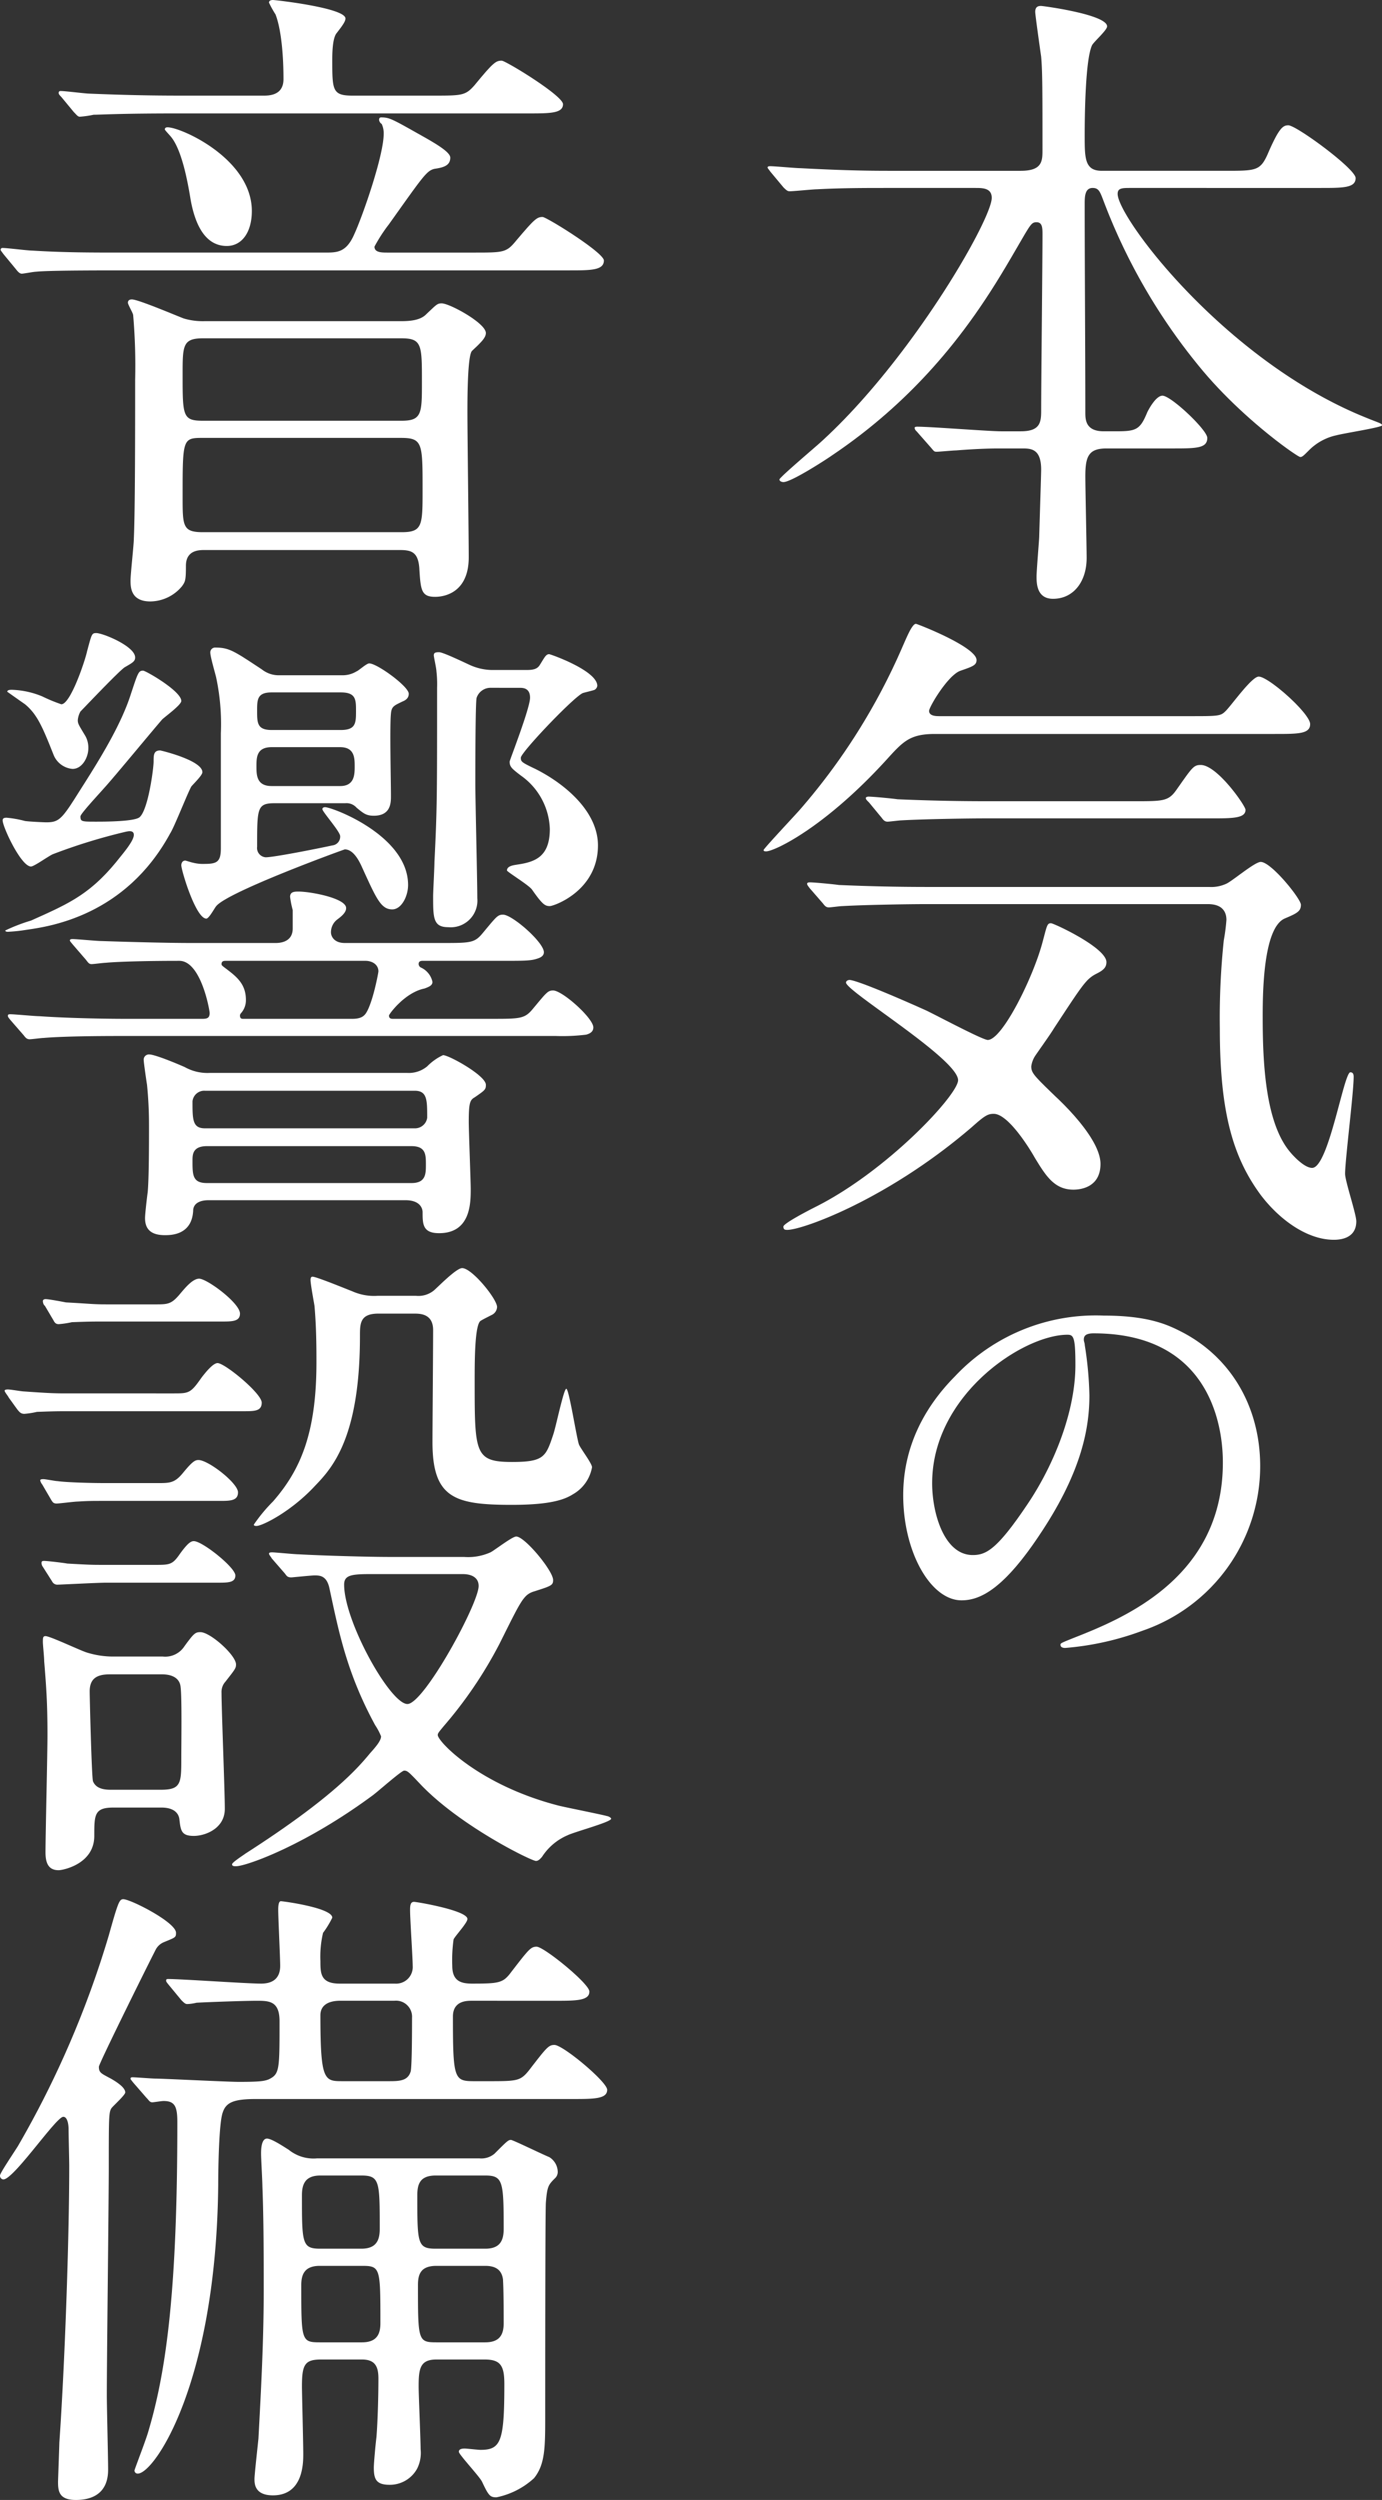
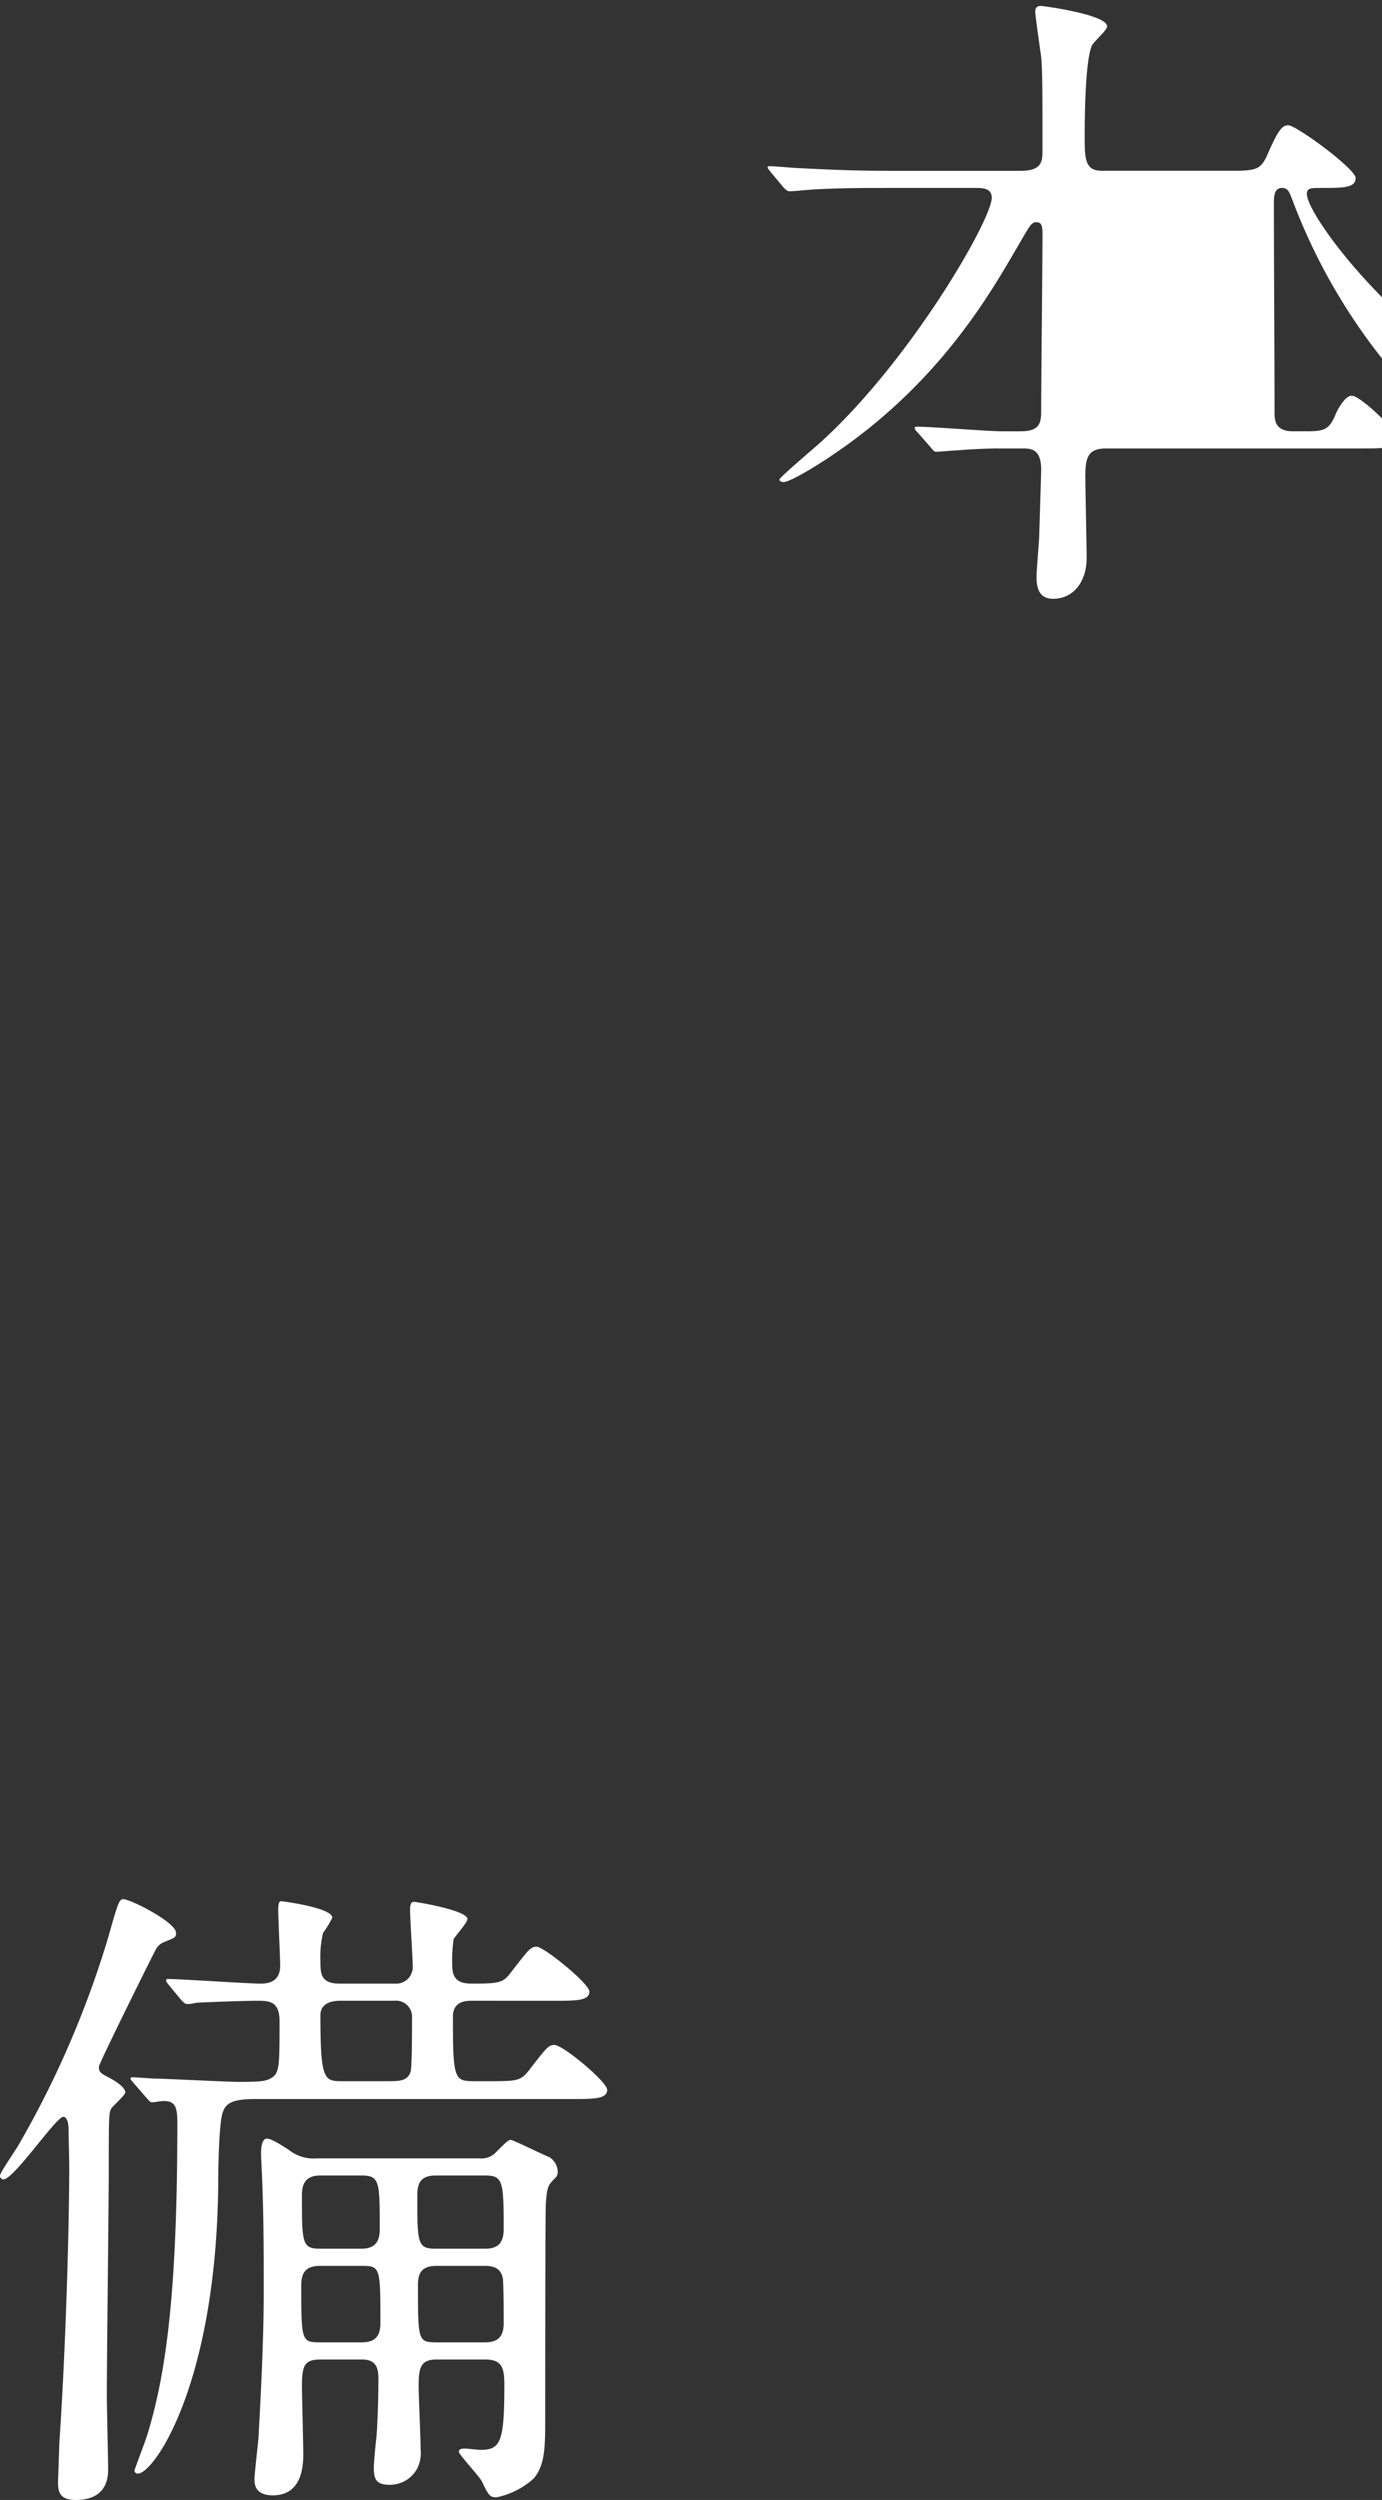
<svg xmlns="http://www.w3.org/2000/svg" width="218.66" height="395.42" viewBox="0 0 218.66 395.42">
  <rect x="0" y="0" width="218.66" height="395.42" fill="#333333" stroke="none" />
  <defs>
    <style>.cls-1{fill:#fff;}</style>
  </defs>
  <g id="レイヤー_2" data-name="レイヤー 2">
    <g id="レイヤー_1-2" data-name="レイヤー 1">
-       <path class="cls-1" d="M175.06,70.931c-2.816,0-3.338,1.251-3.338,4.381,0,1.981.208,11.161.208,12.935,0,3.755-2.086,6.467-5.319,6.467-2.607,0-2.607-2.504-2.607-3.547,0-.938.417-5.841.417-6.258.104-3.651.312-9.91.312-10.64,0-3.338-1.669-3.338-3.024-3.338h-3.651c-2.607,0-5.528.208-6.779.312-.521,0-2.608.209-3.025.209s-.417,0-.938-.626l-2.295-2.608a.887.887,0,0,1-.313-.521c0-.208.313-.208.418-.208,2.086,0,11.369.73,13.247.73h3.129c3.025,0,3.233-1.356,3.233-3.233,0-4.381.209-23.887.209-27.851,0-1.043,0-1.982-.938-1.982-.835,0-.939.313-3.13,4.068-4.485,7.719-12.517,21.592-29.311,32.858-.104.104-6.259,4.172-7.614,4.172-.209,0-.626-.104-.626-.417,0-.313,5.424-4.902,6.467-5.842,14.291-12.934,27.121-35.256,27.121-38.698,0-1.565-1.461-1.565-2.608-1.565H140.221c-2.921,0-7.094,0-10.953.209-.626,0-3.65.313-4.276.313-.313,0-.417,0-1.043-.626l-2.087-2.503c-.208-.313-.417-.521-.417-.626,0-.208.313-.208.417-.208.73,0,4.068.313,4.799.313,5.945.313,9.805.417,14.082.417H161.499c3.442,0,3.442-1.564,3.442-3.338,0-8.971,0-12.413-.209-14.708-.104-.73-.938-6.571-.938-7.093,0-.939.626-.939.938-.939.313,0,10.432,1.356,10.432,3.233,0,.626-2.19,2.503-2.399,3.025-1.043,2.295-1.147,11.161-1.147,14.186,0,3.651,0,5.633,2.712,5.633H193.835c4.798,0,5.528,0,6.676-2.503,1.878-4.381,2.504-4.694,3.338-4.694,1.252,0,10.64,6.884,10.64,8.345,0,1.564-1.981,1.564-5.633,1.564H178.919c-1.356,0-2.086,0-2.086.939,0,3.755,17.002,26.39,39.22,35.361,2.295.939,2.607.939,2.607,1.251,0,.313-6.05,1.252-7.197,1.565a8.721,8.721,0,0,0-4.381,2.399c-.834.835-1.043,1.043-1.355,1.043-.418,0-8.866-5.841-15.438-13.664a93.136,93.136,0,0,1-15.751-27.016c-.521-1.356-.73-1.878-1.669-1.878-1.252,0-1.252,1.46-1.252,2.608,0,9.075.104,23.678.104,32.857,0,1.147,0,3.025,2.921,3.025h1.877c3.233,0,3.859-.208,5.007-3.025.417-.834,1.461-2.608,2.399-2.608,1.355,0,7.093,5.424,7.093,6.676,0,1.669-1.773,1.669-5.633,1.669Z" />
-       <path class="cls-1" d="M147.939,116.091c-3.756,0-4.903,1.044-7.197,3.547-10.118,11.266-18.255,15.021-19.506,15.021-.209,0-.418,0-.418-.209,0-.208,4.799-5.319,5.633-6.258a99.019,99.019,0,0,0,16.377-25.974c.521-1.147,1.46-3.546,2.086-3.546.209,0,9.597,3.65,9.597,5.736,0,.835-.73,1.044-2.504,1.669-1.981.626-5.007,5.737-5.007,6.363,0,.835,1.147.835,1.669.835h39.533c4.381,0,4.902,0,5.633-.73.835-.73,4.173-5.528,5.32-5.528,1.564,0,8.136,5.841,8.136,7.51,0,1.564-1.878,1.564-5.633,1.564Zm21.904,72.078c-3.024,0-4.381-2.19-6.154-5.111-.521-.938-4.067-6.885-6.467-6.885-.938,0-1.46.313-3.442,2.087-13.352,11.474-26.808,16.271-29.206,16.271-.313,0-.626,0-.626-.521s4.276-2.712,5.319-3.233c11.266-5.737,22.322-17.628,22.322-19.923,0-3.338-17.732-14.082-17.732-15.438,0-.313.417-.418.521-.418,1.043,0,6.988,2.504,12.1,4.799,1.564.73,8.971,4.693,9.806,4.693,2.294,0,7.197-9.909,8.657-15.438.73-2.712.73-3.024,1.356-3.024.417,0,8.762,3.859,8.762,6.154,0,.938-.626,1.355-1.669,1.877-1.564.835-2.086,1.669-6.676,8.658-.417.73-2.504,3.65-2.921,4.276a3.99,3.99,0,0,0-.626,1.669c0,1.043.418,1.46,3.756,4.694,1.46,1.355,7.197,6.884,7.197,10.743C174.121,187.855,170.887,188.169,169.844,188.169Zm-23.365-45.166c-2.398,0-9.492.104-13.143.313-.417,0-1.878.208-2.19.208-.417,0-.626-.208-.938-.626L128.12,140.5c-.312-.418-.417-.521-.417-.73,0-.104.104-.209.417-.209.73,0,3.964.313,4.59.418,4.798.208,9.388.312,14.29.312h44.332a5.632,5.632,0,0,0,2.712-.521c.938-.417,4.485-3.442,5.424-3.442,1.669,0,6.363,5.842,6.363,6.78,0,1.043-.626,1.355-2.608,2.19-3.338,1.564-3.442,11.578-3.442,15.542,0,7.197.418,16.48,4.173,21.175.834,1.043,2.503,2.712,3.65,2.712,2.608,0,5.007-15.125,6.051-15.125.521,0,.521.521.521.73,0,2.503-1.356,13.143-1.356,15.333,0,1.147,1.773,6.363,1.773,7.511,0,2.399-1.982,2.921-3.547,2.921-4.276,0-8.657-3.234-11.578-7.094-4.381-5.945-6.467-13.038-6.467-26.285a117.592,117.592,0,0,1,.626-13.978,30.575,30.575,0,0,0,.417-3.233c0-1.565-.939-2.504-2.921-2.504Zm32.962-16.272c4.59,0,5.424,0,6.676-1.773,2.503-3.546,2.712-3.963,3.859-3.963,2.607,0,7.093,6.467,7.093,7.093,0,1.355-2.086,1.355-5.528,1.355H155.763c-2.295,0-9.492.104-13.144.313-.312,0-1.877.209-2.19.209-.417,0-.626-.209-.938-.626l-1.982-2.399c-.417-.417-.521-.521-.521-.73,0-.104.209-.208.418-.208.729,0,3.963.312,4.589.417,4.799.209,9.492.312,14.291.312Z" />
-       <path class="cls-1" d="M171.48,211.927c0,.221.148.517.148.812a56.621,56.621,0,0,1,.738,7.974c0,4.946-1.107,11.813-7.605,21.633-5.907,9.007-9.672,10.779-12.625,10.779-4.873,0-9.229-7.604-9.229-16.612,0-3.913.812-11.37,8.195-18.827a30.548,30.548,0,0,1,23.552-9.598c6.719,0,9.82,1.329,11.887,2.363,7.974,3.913,12.847,11.813,12.847,21.485a27.534,27.534,0,0,1-18.606,25.989,45.388,45.388,0,0,1-12.256,2.732c-.296,0-.739-.074-.739-.517,0-.221.148-.295,1.994-1.033,7.679-3.027,23.7-9.377,23.7-27.761,0-2.88-.295-20.452-20.452-20.452C171.554,210.894,171.48,211.484,171.48,211.927Zm-23.996,22.666c0,4.799,1.92,11.37,6.424,11.37,2.141,0,3.913-.885,9.007-8.564,3.913-5.981,7.235-14.176,7.235-21.485,0-4.43-.295-4.799-1.255-4.799C161.882,211.115,147.485,220.639,147.485,234.593Z" />
-       <path class="cls-1" d="M74.998,39.951c4.59,0,5.111,0,6.572-1.773,2.92-3.442,3.338-3.859,4.276-3.859.626,0,9.7,5.633,9.7,6.884,0,1.564-2.086,1.564-5.528,1.564H18.88c-9.179,0-12.204.104-13.143.209-.417,0-1.982.313-2.295.313-.313,0-.626-.313-.938-.73L.521,40.159c-.208-.313-.417-.521-.417-.626a.277.277,0,0,1,.312-.313c.73,0,3.964.417,4.694.417,5.111.313,9.388.313,14.29.313H51.425c1.877,0,3.338,0,4.589-2.816C57.37,34.213,60.708,24.617,60.708,21.175a3.491,3.491,0,0,0-.312-1.564.912.912,0,0,1-.418-.626c0-.104,0-.417.313-.417,1.252,0,1.669.208,5.736,2.503,2.608,1.46,5.216,2.921,5.216,3.86,0,1.251-1.043,1.564-2.503,1.773-1.252.313-1.773,1.147-7.197,8.762a24.947,24.947,0,0,0-2.295,3.546c0,.939,1.147.939,2.086.939ZM68.531,15.125c4.59,0,5.111,0,6.571-1.669,2.921-3.546,3.338-3.859,4.276-3.859.626,0,9.701,5.528,9.701,6.884,0,1.46-2.086,1.46-5.528,1.46H28.06c-9.18,0-12.204.208-13.247.208a15.81,15.81,0,0,1-2.191.313c-.312,0-.521-.313-.938-.73L9.701,15.334c-.418-.417-.418-.521-.418-.626a.277.277,0,0,1,.313-.313c.73,0,3.964.417,4.59.417,5.11.208,9.492.313,14.395.313H41.828c2.086,0,3.025-.939,3.025-2.608,0-4.172-.418-8.032-1.252-10.222a16.844,16.844,0,0,1-1.043-1.877c0-.313.312-.417.625-.417.418,0,11.475,1.252,11.475,2.921,0,.417-.313.938-1.461,2.399q-.625.939-.625,4.068c0,4.903,0,5.737,3.233,5.737ZM63.524,50.799c1.564,0,3.024-.209,3.859-1.043,1.669-1.564,1.773-1.773,2.503-1.773,1.252,0,6.989,3.129,6.989,4.694,0,.73-.73,1.46-2.19,2.816-.73.73-.73,7.823-.73,9.701,0,3.651.209,19.715.209,22.948,0,6.258-4.799,6.258-5.32,6.258-2.19,0-2.295-1.043-2.503-4.589-.209-2.608-1.356-2.816-3.233-2.816h-30.667c-.938,0-3.025,0-3.025,2.503,0,2.295-.104,2.504-.626,3.233a6.578,6.578,0,0,1-5.007,2.399c-3.129,0-3.129-2.295-3.129-3.338s.521-5.633.521-6.571c.209-4.276.209-18.463.209-25.139a93.308,93.308,0,0,0-.313-10.222c0-.313-.834-1.669-.834-1.982,0-.208.104-.521.626-.521,1.043,0,7.614,2.816,8.24,3.025a10.685,10.685,0,0,0,3.338.417Zm-37.03-30.667c2.191,0,13.352,5.007,13.352,13.247,0,3.338-1.564,5.528-3.963,5.528-3.651,0-5.111-3.859-5.737-7.406-.521-3.233-1.46-7.927-3.129-9.909-.835-.939-.939-1.043-.939-1.147C26.077,20.445,26.077,20.132,26.494,20.132ZM32.127,53.511c-3.233,0-3.233,1.147-3.233,5.737,0,6.572,0,7.302,3.233,7.302H63.524c3.233,0,3.233-1.147,3.233-6.154,0-5.841,0-6.884-3.233-6.884Zm0,15.75c-3.233,0-3.233.104-3.233,9.284,0,4.693,0,5.633,3.233,5.633H63.524c3.338,0,3.338-1.043,3.338-6.78,0-7.302,0-8.136-3.442-8.136Z" />
-       <path class="cls-1" d="M8.449,135.075c-.626.209-3.025,1.982-3.547,1.982-1.564,0-4.485-6.259-4.485-7.302,0-.417.418-.417.626-.417a17.331,17.331,0,0,1,2.921.521c.73.104,3.025.208,3.338.208,2.086,0,2.503-.521,5.319-5.007,3.13-4.902,6.572-10.431,8.137-15.438,1.043-3.129,1.147-3.547,1.877-3.547.418,0,6.051,3.234,6.051,4.799,0,.626-2.608,2.503-3.025,2.921-1.46,1.669-7.823,9.388-9.18,10.848-.625.73-3.755,4.068-3.755,4.485,0,.835.209.835,2.504.835,1.147,0,6.154,0,6.884-.73,1.356-1.252,2.19-7.719,2.19-8.762,0-1.044,0-1.773,1.044-1.773.104,0,6.676,1.564,6.676,3.442,0,.521-1.565,1.981-1.773,2.294-.626,1.147-2.712,6.468-3.338,7.406-7.094,13.039-19.089,14.708-22.739,15.229a25.307,25.307,0,0,1-2.921.312c-.104,0-.417,0-.417-.208a27.919,27.919,0,0,1,4.067-1.565c6.05-2.712,9.492-4.172,14.082-10.014.938-1.147,2.19-2.712,2.19-3.546,0-.835-1.043-.521-1.147-.521A89.639,89.639,0,0,0,8.449,135.075Zm3.859-21.175c0,.626.209.835,1.252,2.608a3.809,3.809,0,0,1,.417,1.877c0,1.356-.938,3.233-2.503,3.233a3.557,3.557,0,0,1-3.025-2.294c-1.773-4.485-2.607-6.363-4.485-7.928-.312-.209-2.816-1.982-2.816-1.982,0-.312.521-.312.73-.312a13.74,13.74,0,0,1,4.798,1.043,26.2,26.2,0,0,0,3.025,1.252c1.46,0,3.755-6.885,4.067-8.345.73-2.712.73-2.921,1.461-2.921,1.043,0,6.154,2.086,6.154,3.859,0,.626-.418.835-1.669,1.564-.939.626-6.468,6.468-6.989,6.989A3.406,3.406,0,0,0,12.309,113.9ZM31.71,161.152c.938,0,1.46,0,1.46-.938,0-.417-1.355-8.24-4.798-8.24-4.485,0-9.492.104-11.683.312-.312,0-1.877.209-2.19.209-.417,0-.521-.209-.938-.73l-1.982-2.295c-.521-.625-.521-.625-.521-.73,0-.209.313-.209.418-.209.625,0,3.859.313,4.589.313,3.025.104,10.014.312,14.291.312H43.602c1.355,0,2.712-.521,2.712-2.295v-2.921a14.711,14.711,0,0,1-.417-2.086c0-.834.73-.834,1.355-.834,1.878,0,7.511,1.043,7.511,2.607,0,.417-.209.938-1.356,1.773a2.545,2.545,0,0,0-1.043,2.086c0,.521.417,1.669,2.19,1.669H69.783c4.798,0,5.319,0,6.676-1.669,2.086-2.504,2.295-2.816,3.129-2.816,1.46,0,6.467,4.381,6.467,5.945,0,.521-.417.835-1.146,1.043-.939.313-2.191.313-4.903.313H66.967c-.313,0-.73,0-.73.521a.653.653,0,0,0,.312.521,3.249,3.249,0,0,1,1.878,2.295c0,.626-.73.834-1.252,1.043-3.129.626-5.632,4.068-5.632,4.276,0,.521.417.521.625.521H77.71c4.694,0,5.32,0,6.676-1.669,2.087-2.503,2.295-2.815,3.13-2.815,1.46,0,6.362,4.381,6.362,5.841,0,.521-.312.938-1.147,1.147a30.192,30.192,0,0,1-4.798.209H20.027c-2.503,0-9.492,0-13.143.312-.313,0-1.878.209-2.19.209-.418,0-.626-.209-.939-.626L1.669,161.361c-.417-.521-.417-.521-.417-.73,0-.208.209-.208.417-.208.626,0,3.859.312,4.59.312,2.921.209,8.345.417,14.29.417Zm1.252,28.686c-1.356,0-2.399.521-2.399,1.669-.208,3.859-3.546,3.859-4.485,3.859-2.607,0-3.129-1.356-3.129-2.712,0-.626.312-3.338.417-4.068.209-2.19.209-8.031.209-10.535a63.863,63.863,0,0,0-.313-6.467c-.104-.626-.521-3.547-.521-3.859a.831.831,0,0,1,.939-.939c.312,0,1.669.313,5.528,1.982a7.377,7.377,0,0,0,3.963.938h31.293a4.543,4.543,0,0,0,3.13-1.043,8.601,8.601,0,0,1,2.503-1.773c.938,0,6.78,3.233,6.78,4.694,0,.73-.104.834-1.773,1.981-.73.417-.938.835-.938,3.859,0,1.461.312,9.388.312,10.64,0,2.19,0,6.988-5.007,6.988-2.607,0-2.607-1.46-2.607-3.338,0-.104,0-1.877-2.712-1.877ZM43.497,127.044c-2.816,0-2.816.729-2.816,6.884a1.475,1.475,0,0,0,1.356,1.669c1.355,0,8.657-1.46,10.535-1.877a1.388,1.388,0,0,0,1.251-1.461c0-.729-2.816-3.859-2.816-4.276,0-.209.209-.312.418-.312,1.147,0,13.143,4.485,13.143,12.309,0,1.772-1.043,3.859-2.503,3.859-1.773,0-2.504-1.669-4.694-6.468-.417-.938-1.356-3.024-2.816-3.024-.104,0-18.463,6.676-20.34,8.971-.209.208-1.147,1.981-1.565,1.981-1.669,0-3.963-7.614-3.963-8.449,0-.208.104-.73.625-.73.104,0,1.044.313,1.147.313a6.412,6.412,0,0,0,1.982.209c1.981,0,2.503-.418,2.503-2.504V115.987a35.171,35.171,0,0,0-.729-8.763c-.104-.521-.939-3.338-.939-3.963a.765.765,0,0,1,.835-.835c2.19,0,3.024.626,7.302,3.442a4.315,4.315,0,0,0,2.816.938h9.909a4.247,4.247,0,0,0,2.295-.626c.312-.104,1.564-1.252,1.981-1.252,1.252,0,6.259,3.651,6.259,4.799,0,.73-.521,1.043-1.043,1.252-1.252.625-1.669.729-1.773,1.877-.209,1.878,0,10.953,0,13.039,0,1.043,0,3.129-2.712,3.129-1.252,0-1.669-.417-2.712-1.252a2.109,2.109,0,0,0-1.773-.729Zm22.113,51.424a1.949,1.949,0,0,0,1.982-1.669c0-2.816,0-4.276-1.982-4.276H32.44a1.868,1.868,0,0,0-1.982,1.669c0,2.921,0,4.276,1.982,4.276Zm-32.857,2.816c-2.295,0-2.295,1.356-2.295,2.295,0,2.295,0,3.547,2.295,3.547H65.089c2.295,0,2.295-1.461,2.295-2.921,0-1.564,0-2.921-2.295-2.921Zm3.025-29.311c-.313,0-.73,0-.73.521,0,.209.209.312.313.417,1.772,1.356,3.546,2.504,3.546,5.216a3.055,3.055,0,0,1-.834,2.19c-.104.209-.104.209-.104.312,0,.521.312.521.521.521H55.701c1.252,0,1.878-.312,2.295-1.043,1.043-1.773,1.877-6.258,1.877-6.467,0-1.043-.938-1.669-2.086-1.669Zm7.197-33.796c-2.399,0-2.399,1.669-2.399,3.024,0,1.356,0,3.13,2.399,3.13H53.823c2.295,0,2.295-1.878,2.295-3.13,0-1.251,0-3.024-2.295-3.024Zm0-8.658c-2.295,0-2.295,1.147-2.295,2.921,0,1.878,0,3.025,2.295,3.025H53.928c2.399,0,2.399-1.147,2.399-3.025,0-1.773,0-2.921-2.399-2.921ZM77.71,108.79a2.325,2.325,0,0,0-2.294,1.564c-.209.521-.209,11.891-.209,13.56,0,2.608.312,15.334.312,18.15a4.222,4.222,0,0,1-4.589,4.59c-2.399,0-2.399-1.461-2.399-4.903,0-.73.209-4.589.209-5.424.417-8.449.417-10.326.417-27.537a17.748,17.748,0,0,0-.104-2.608c0-.417-.417-2.295-.417-2.503,0-.417.208-.521.834-.521s3.859,1.564,5.007,2.086a8.807,8.807,0,0,0,3.338.73h5.424c1.044,0,1.773-.104,2.191-.835.729-1.147.938-1.669,1.46-1.669.209,0,7.614,2.607,7.614,5.007a.856.856,0,0,1-.417.626c-.209.104-1.564.417-1.878.521-1.46.626-9.805,9.388-9.805,10.223,0,.626.104.729,2.295,1.772,4.59,2.295,9.909,6.676,9.909,12.101,0,7.197-6.988,9.597-7.614,9.597-.73,0-1.147-.209-2.816-2.608-.521-.729-3.964-2.816-3.964-3.024,0-.73,1.043-.835,1.669-.939,2.816-.417,5.111-1.251,5.111-5.633a10.746,10.746,0,0,0-4.59-8.448c-1.356-1.044-1.773-1.356-1.773-2.19,0-.209,3.233-8.449,3.233-10.118,0-1.564-1.147-1.564-1.669-1.564Z" />
-       <path class="cls-1" d="M27.434,220.395c2.398,0,2.712,0,4.381-2.399.626-.834,1.878-2.398,2.607-2.398,1.147,0,6.989,4.798,6.989,6.258,0,1.356-1.147,1.356-2.921,1.356H11.578c-2.503,0-2.816,0-5.736.104a13.026,13.026,0,0,1-1.982.312c-.521,0-.73-.208-1.147-.73l-1.355-1.877c0-.104-.626-.835-.626-1.043,0-.209.417-.209.521-.209.417,0,2.19.313,2.503.313,4.382.312,5.111.312,7.094.312Zm-2.607,14.186c2.086,0,2.815,0,4.172-1.669,1.46-1.772,1.878-1.981,2.399-1.981,1.564,0,6.258,3.65,6.258,5.111,0,1.355-1.251,1.355-2.92,1.355H16.689c-2.19,0-2.712,0-4.381.104-.521,0-2.921.313-3.338.313-.521,0-.626-.209-.834-.521l-1.461-2.504a1.6,1.6,0,0,1-.312-.626c0-.208.312-.208.521-.208.312,0,1.877.312,2.19.312,1.46.209,5.424.312,7.405.312Zm-.313,12.935c2.19,0,2.712,0,3.755-1.46,1.461-2.086,1.982-2.295,2.399-2.295,1.356,0,6.571,4.172,6.571,5.424,0,1.147-1.147,1.147-2.816,1.147H16.794c-1.252,0-7.302.313-7.614.313a.922.922,0,0,1-.939-.521l-1.46-2.295a1.03,1.03,0,0,1-.209-.626c0-.313.209-.313.418-.313.521,0,3.129.313,3.65.418,3.65.208,3.964.208,5.945.208Zm0-41.202c2.086,0,2.607,0,4.068-1.773.626-.729,1.877-2.294,2.921-2.294,1.251,0,6.467,3.859,6.467,5.528,0,1.251-1.252,1.251-2.921,1.251H17.106c-2.607,0-2.92,0-5.736.104a14.385,14.385,0,0,1-2.087.313c-.417,0-.625-.209-.834-.626l-1.356-2.295c-.208-.104-.312-.521-.312-.73,0-.208.209-.312.417-.312.521,0,2.712.417,3.233.521,3.859.208,4.277.312,6.363.312Zm-6.571,79.588c-3.025,0-3.025,1.147-3.025,4.485,0,4.485-5.007,5.424-5.633,5.424-1.564,0-2.086-1.043-2.086-2.816,0-2.712.313-15.646.313-18.566,0-5.216-.209-7.823-.521-11.683,0-.626-.209-2.607-.209-3.025,0-.626,0-.938.417-.938.73,0,5.528,2.295,6.571,2.607a14.081,14.081,0,0,0,4.277.626h7.719a3.622,3.622,0,0,0,3.442-1.669c1.46-1.981,1.669-2.19,2.503-2.19,1.564,0,5.633,3.65,5.633,5.111,0,.626-.209.834-1.669,2.712a2.427,2.427,0,0,0-.626,1.773c0,2.607.521,15.438.521,18.358,0,3.129-3.129,4.276-4.902,4.276-1.981,0-2.086-.834-2.295-2.712-.208-1.252-1.355-1.773-2.816-1.773Zm-.626-21.07c-2.19,0-3.129.835-3.129,2.712,0,.938.312,13.456.521,14.187.521,1.355,2.19,1.355,2.92,1.355h7.823c3.234,0,3.234-1.043,3.234-5.111,0-2.19.104-9.388-.104-11.057-.104-1.564-1.461-2.086-2.921-2.086ZM73.434,246.263a8.656,8.656,0,0,0,4.173-.73c.626-.313,3.441-2.504,4.067-2.504,1.356,0,5.842,5.424,5.842,6.885,0,.834-.313.938-2.921,1.773-1.773.521-2.086,1.355-5.528,8.24a67.179,67.179,0,0,1-7.928,11.995c-1.669,1.982-1.877,2.19-1.877,2.504,0,1.043,6.571,7.928,19.088,11.161,1.252.312,6.572,1.355,7.719,1.669.104,0,.626.208.626.417,0,.521-5.841,2.086-6.884,2.607a9.005,9.005,0,0,0-4.068,3.442c-.209.209-.521.626-.938.626-.73,0-11.996-5.528-18.255-12.1-1.877-1.982-2.086-2.19-2.607-2.19-.417,0-4.068,3.233-4.902,3.859-10.848,8.031-20.132,11.265-21.696,11.265-.312,0-.626,0-.626-.312s1.982-1.564,2.086-1.669c13.665-8.762,17.732-13.456,19.715-15.854.834-.939,1.773-1.982,1.773-2.713a9.859,9.859,0,0,0-.939-1.772c-4.484-8.241-5.736-14.708-7.197-21.488-.417-2.19-1.564-2.19-2.398-2.19-.521,0-3.547.313-3.651.313-.626,0-.729-.209-1.043-.626l-2.086-2.399c0-.104-.417-.521-.417-.73,0-.208.312-.208.521-.208.417,0,3.546.312,4.172.312,3.755.209,10.953.417,14.604.417ZM59.873,207.773c-2.92,0-2.92,1.564-2.92,3.546,0,16.063-4.381,20.862-7.094,23.679-3.755,4.067-8.344,6.362-9.283,6.362-.104,0-.417,0-.417-.208a25.102,25.102,0,0,1,3.024-3.651c4.382-5.007,6.885-10.848,6.885-22.009,0-2.086,0-5.424-.312-8.971-.104-.626-.626-3.442-.626-4.068,0-.104,0-.521.312-.521.626,0,5.425,1.982,6.259,2.295a8.448,8.448,0,0,0,4.068.73h6.05a3.851,3.851,0,0,0,2.816-.835c.626-.521,3.546-3.546,4.485-3.546,1.564,0,5.528,4.902,5.528,6.154a1.471,1.471,0,0,1-.835,1.251c-.208.104-1.46.73-1.773.939-.938.625-.938,6.467-.938,9.491,0,11.475,0,12.83,5.945,12.83,5.007,0,5.32-.834,6.468-4.276.417-1.147,1.669-7.302,2.086-7.302s1.564,7.406,1.982,8.762c.208.626,2.086,3.025,2.086,3.651a6.137,6.137,0,0,1-3.025,4.276c-1.773,1.147-4.693,1.669-9.7,1.669-8.971,0-12.518-1.043-12.518-9.909,0-2.503.104-14.916.104-17.732,0-2.607-2.086-2.607-3.025-2.607Zm-1.355,41.202c-3.025,0-4.068.208-4.068,1.669,0,5.841,7.302,18.88,10.014,18.88,2.608,0,11.266-15.855,11.266-18.672,0-1.355-1.147-1.877-2.504-1.877Z" />
+       <path class="cls-1" d="M175.06,70.931c-2.816,0-3.338,1.251-3.338,4.381,0,1.981.208,11.161.208,12.935,0,3.755-2.086,6.467-5.319,6.467-2.607,0-2.607-2.504-2.607-3.547,0-.938.417-5.841.417-6.258.104-3.651.312-9.91.312-10.64,0-3.338-1.669-3.338-3.024-3.338h-3.651c-2.607,0-5.528.208-6.779.312-.521,0-2.608.209-3.025.209s-.417,0-.938-.626l-2.295-2.608a.887.887,0,0,1-.313-.521c0-.208.313-.208.418-.208,2.086,0,11.369.73,13.247.73h3.129c3.025,0,3.233-1.356,3.233-3.233,0-4.381.209-23.887.209-27.851,0-1.043,0-1.982-.938-1.982-.835,0-.939.313-3.13,4.068-4.485,7.719-12.517,21.592-29.311,32.858-.104.104-6.259,4.172-7.614,4.172-.209,0-.626-.104-.626-.417,0-.313,5.424-4.902,6.467-5.842,14.291-12.934,27.121-35.256,27.121-38.698,0-1.565-1.461-1.565-2.608-1.565H140.221c-2.921,0-7.094,0-10.953.209-.626,0-3.65.313-4.276.313-.313,0-.417,0-1.043-.626l-2.087-2.503c-.208-.313-.417-.521-.417-.626,0-.208.313-.208.417-.208.73,0,4.068.313,4.799.313,5.945.313,9.805.417,14.082.417H161.499c3.442,0,3.442-1.564,3.442-3.338,0-8.971,0-12.413-.209-14.708-.104-.73-.938-6.571-.938-7.093,0-.939.626-.939.938-.939.313,0,10.432,1.356,10.432,3.233,0,.626-2.19,2.503-2.399,3.025-1.043,2.295-1.147,11.161-1.147,14.186,0,3.651,0,5.633,2.712,5.633H193.835c4.798,0,5.528,0,6.676-2.503,1.878-4.381,2.504-4.694,3.338-4.694,1.252,0,10.64,6.884,10.64,8.345,0,1.564-1.981,1.564-5.633,1.564c-1.356,0-2.086,0-2.086.939,0,3.755,17.002,26.39,39.22,35.361,2.295.939,2.607.939,2.607,1.251,0,.313-6.05,1.252-7.197,1.565a8.721,8.721,0,0,0-4.381,2.399c-.834.835-1.043,1.043-1.355,1.043-.418,0-8.866-5.841-15.438-13.664a93.136,93.136,0,0,1-15.751-27.016c-.521-1.356-.73-1.878-1.669-1.878-1.252,0-1.252,1.46-1.252,2.608,0,9.075.104,23.678.104,32.857,0,1.147,0,3.025,2.921,3.025h1.877c3.233,0,3.859-.208,5.007-3.025.417-.834,1.461-2.608,2.399-2.608,1.355,0,7.093,5.424,7.093,6.676,0,1.669-1.773,1.669-5.633,1.669Z" />
      <path class="cls-1" d="M10.849,336.694c0-.417-.104-1.878-.835-1.878-1.147,0-7.823,9.909-9.492,9.909A.584.584,0,0,1,0,344.101c0-.418,2.504-4.068,2.921-4.799a153.508,153.508,0,0,0,14.29-33.17c1.461-5.216,1.669-5.737,2.295-5.737,1.147,0,8.345,3.651,8.345,5.32,0,.73-.104.73-1.878,1.46a2.584,2.584,0,0,0-1.251,1.043c-.104.104-9.075,18.149-9.075,18.671,0,.939.312,1.044,1.878,1.878.73.417,2.294,1.356,2.294,2.19,0,.417-1.877,2.086-2.19,2.504-.417.626-.417,1.564-.417,9.388,0,5.215-.312,30.354-.312,35.986,0,1.773.208,9.909.208,11.787,0,3.755-2.503,4.798-5.11,4.798-2.713,0-2.816-1.46-2.816-2.92,0-.104.208-5.842.208-6.154.835-11.892,1.564-31.814,1.564-43.811C10.952,341.701,10.849,337.633,10.849,336.694ZM74.686,316.458c-.835,0-3.025,0-3.025,2.504,0,10.222.209,10.222,3.651,10.222h1.669c4.798,0,5.319,0,6.676-1.669,2.816-3.65,3.129-4.067,4.067-4.067,1.356,0,8.345,5.841,8.345,7.093,0,1.46-2.086,1.46-5.632,1.46H40.472c-3.441,0-4.693.521-5.215,2.087-.626,1.564-.73,9.074-.73,11.474-.312,31.396-10.118,45.688-12.726,45.688a.493.493,0,0,1-.521-.521c.417-1.252,1.773-4.694,2.19-6.154,2.921-9.806,4.59-22.739,4.59-48.921,0-2.504-.418-3.338-2.19-3.338-.313,0-1.565.208-1.773.208-.417,0-.521-.312-.939-.729l-2.086-2.399c-.417-.521-.417-.521-.417-.626,0-.208.209-.208.312-.208.522,0,3.025.208,3.651.208,1.043,0,11.474.521,13.143.521,3.233,0,4.068-.104,4.799-.417,1.669-.835,1.669-1.46,1.669-9.18,0-3.129-1.565-3.233-3.547-3.233s-7.823.209-9.597.313a7.092,7.092,0,0,1-1.46.208c-.313,0-.521-.208-.938-.626l-1.982-2.398c-.417-.521-.417-.521-.417-.73s.208-.209.312-.209c2.087,0,12.413.73,14.708.73,2.19,0,3.024-1.147,3.024-2.816,0-1.252-.312-7.51-.312-8.866,0-.312,0-1.355.417-1.355.313,0,8.137,1.043,8.137,2.607a14.8,14.8,0,0,1-1.461,2.399,16.361,16.361,0,0,0-.417,4.484c0,1.878,0,3.547,3.025,3.547h8.762a2.627,2.627,0,0,0,2.816-2.816c0-1.252-.417-7.406-.417-8.762,0-.626,0-1.356.625-1.356.418,0,8.449,1.356,8.449,2.712,0,.626-1.981,2.713-2.19,3.234a23.479,23.479,0,0,0-.208,4.172c0,2.399,1.355,2.816,3.129,2.816,4.276,0,4.902-.104,6.154-1.773,2.816-3.65,3.129-4.067,4.068-4.067,1.146,0,8.344,5.841,8.344,7.093,0,1.46-2.086,1.46-5.528,1.46ZM50.799,373.202c-2.607,0-3.025.835-3.025,4.277,0,.938.209,8.97.209,10.639,0,1.461,0,6.572-4.799,6.572-2.92,0-2.92-1.878-2.92-2.608,0-.626.521-5.319.626-6.362.417-7.719.834-15.542.834-23.365,0-5.425,0-11.266-.208-16.585,0-.73-.209-4.382-.209-5.111,0-.521,0-2.399.938-2.399.73,0,2.608,1.252,3.442,1.773a6.232,6.232,0,0,0,4.485,1.355H75.833a3.24,3.24,0,0,0,2.399-.73c1.981-1.982,2.19-2.19,2.607-2.19.312,0,5.215,2.398,6.05,2.712a2.804,2.804,0,0,1,1.356,2.295,1.347,1.347,0,0,1-.418,1.043c-1.043,1.043-1.252,1.252-1.46,3.859-.104,1.043-.104,29.937-.104,33.691,0,5.007,0,7.719-1.773,9.91a12.465,12.465,0,0,1-5.945,3.024c-1.043,0-1.252-.312-2.295-2.503-.417-.835-3.65-4.277-3.65-4.694s.417-.521.938-.521c.312,0,2.086.209,2.503.209,3.234,0,3.756-1.356,3.756-10.432,0-2.92-.626-3.859-3.13-3.859H69.053c-2.607,0-2.816,1.461-2.816,4.277,0,1.355.312,8.345.312,9.909a5.589,5.589,0,0,1-.521,3.024,4.916,4.916,0,0,1-4.381,2.608c-2.086,0-2.503-.835-2.503-2.713,0-.729.312-4.067.417-4.798.209-2.712.312-6.571.312-9.283,0-1.773-.417-3.025-2.607-3.025Zm-.209-14.812c-2.398,0-2.921,1.355-2.921,3.024,0,8.763,0,9.075,2.921,9.075h6.676c2.399,0,2.921-1.355,2.921-3.024,0-8.763,0-9.075-2.921-9.075Zm.104-14.29c-2.399,0-2.921,1.355-2.921,3.129,0,7.614,0,8.449,2.921,8.449h6.467c2.399,0,2.921-1.356,2.921-3.13,0-7.51,0-8.448-2.921-8.448Zm3.129-27.643c-1.564,0-3.129.521-3.129,2.295,0,10.431.626,10.431,3.547,10.431h7.405c1.669,0,2.921-.104,3.338-1.564.209-.938.209-7.197.209-8.449A2.546,2.546,0,0,0,62.377,316.458Zm15.125,27.643c-2.503,0-2.921,1.355-2.921,3.129,0,7.614,0,8.449,2.921,8.449h7.823c2.399,0,2.921-1.356,2.921-3.13,0-7.51-.104-8.448-2.921-8.448Zm.104,14.29c-2.504,0-2.921,1.355-2.921,3.024,0,8.763,0,9.075,2.921,9.075h7.719c2.399,0,2.921-1.355,2.921-3.024,0-5.842-.104-6.468-.104-6.885-.209-1.773-1.46-2.19-2.816-2.19Z" />
    </g>
  </g>
</svg>